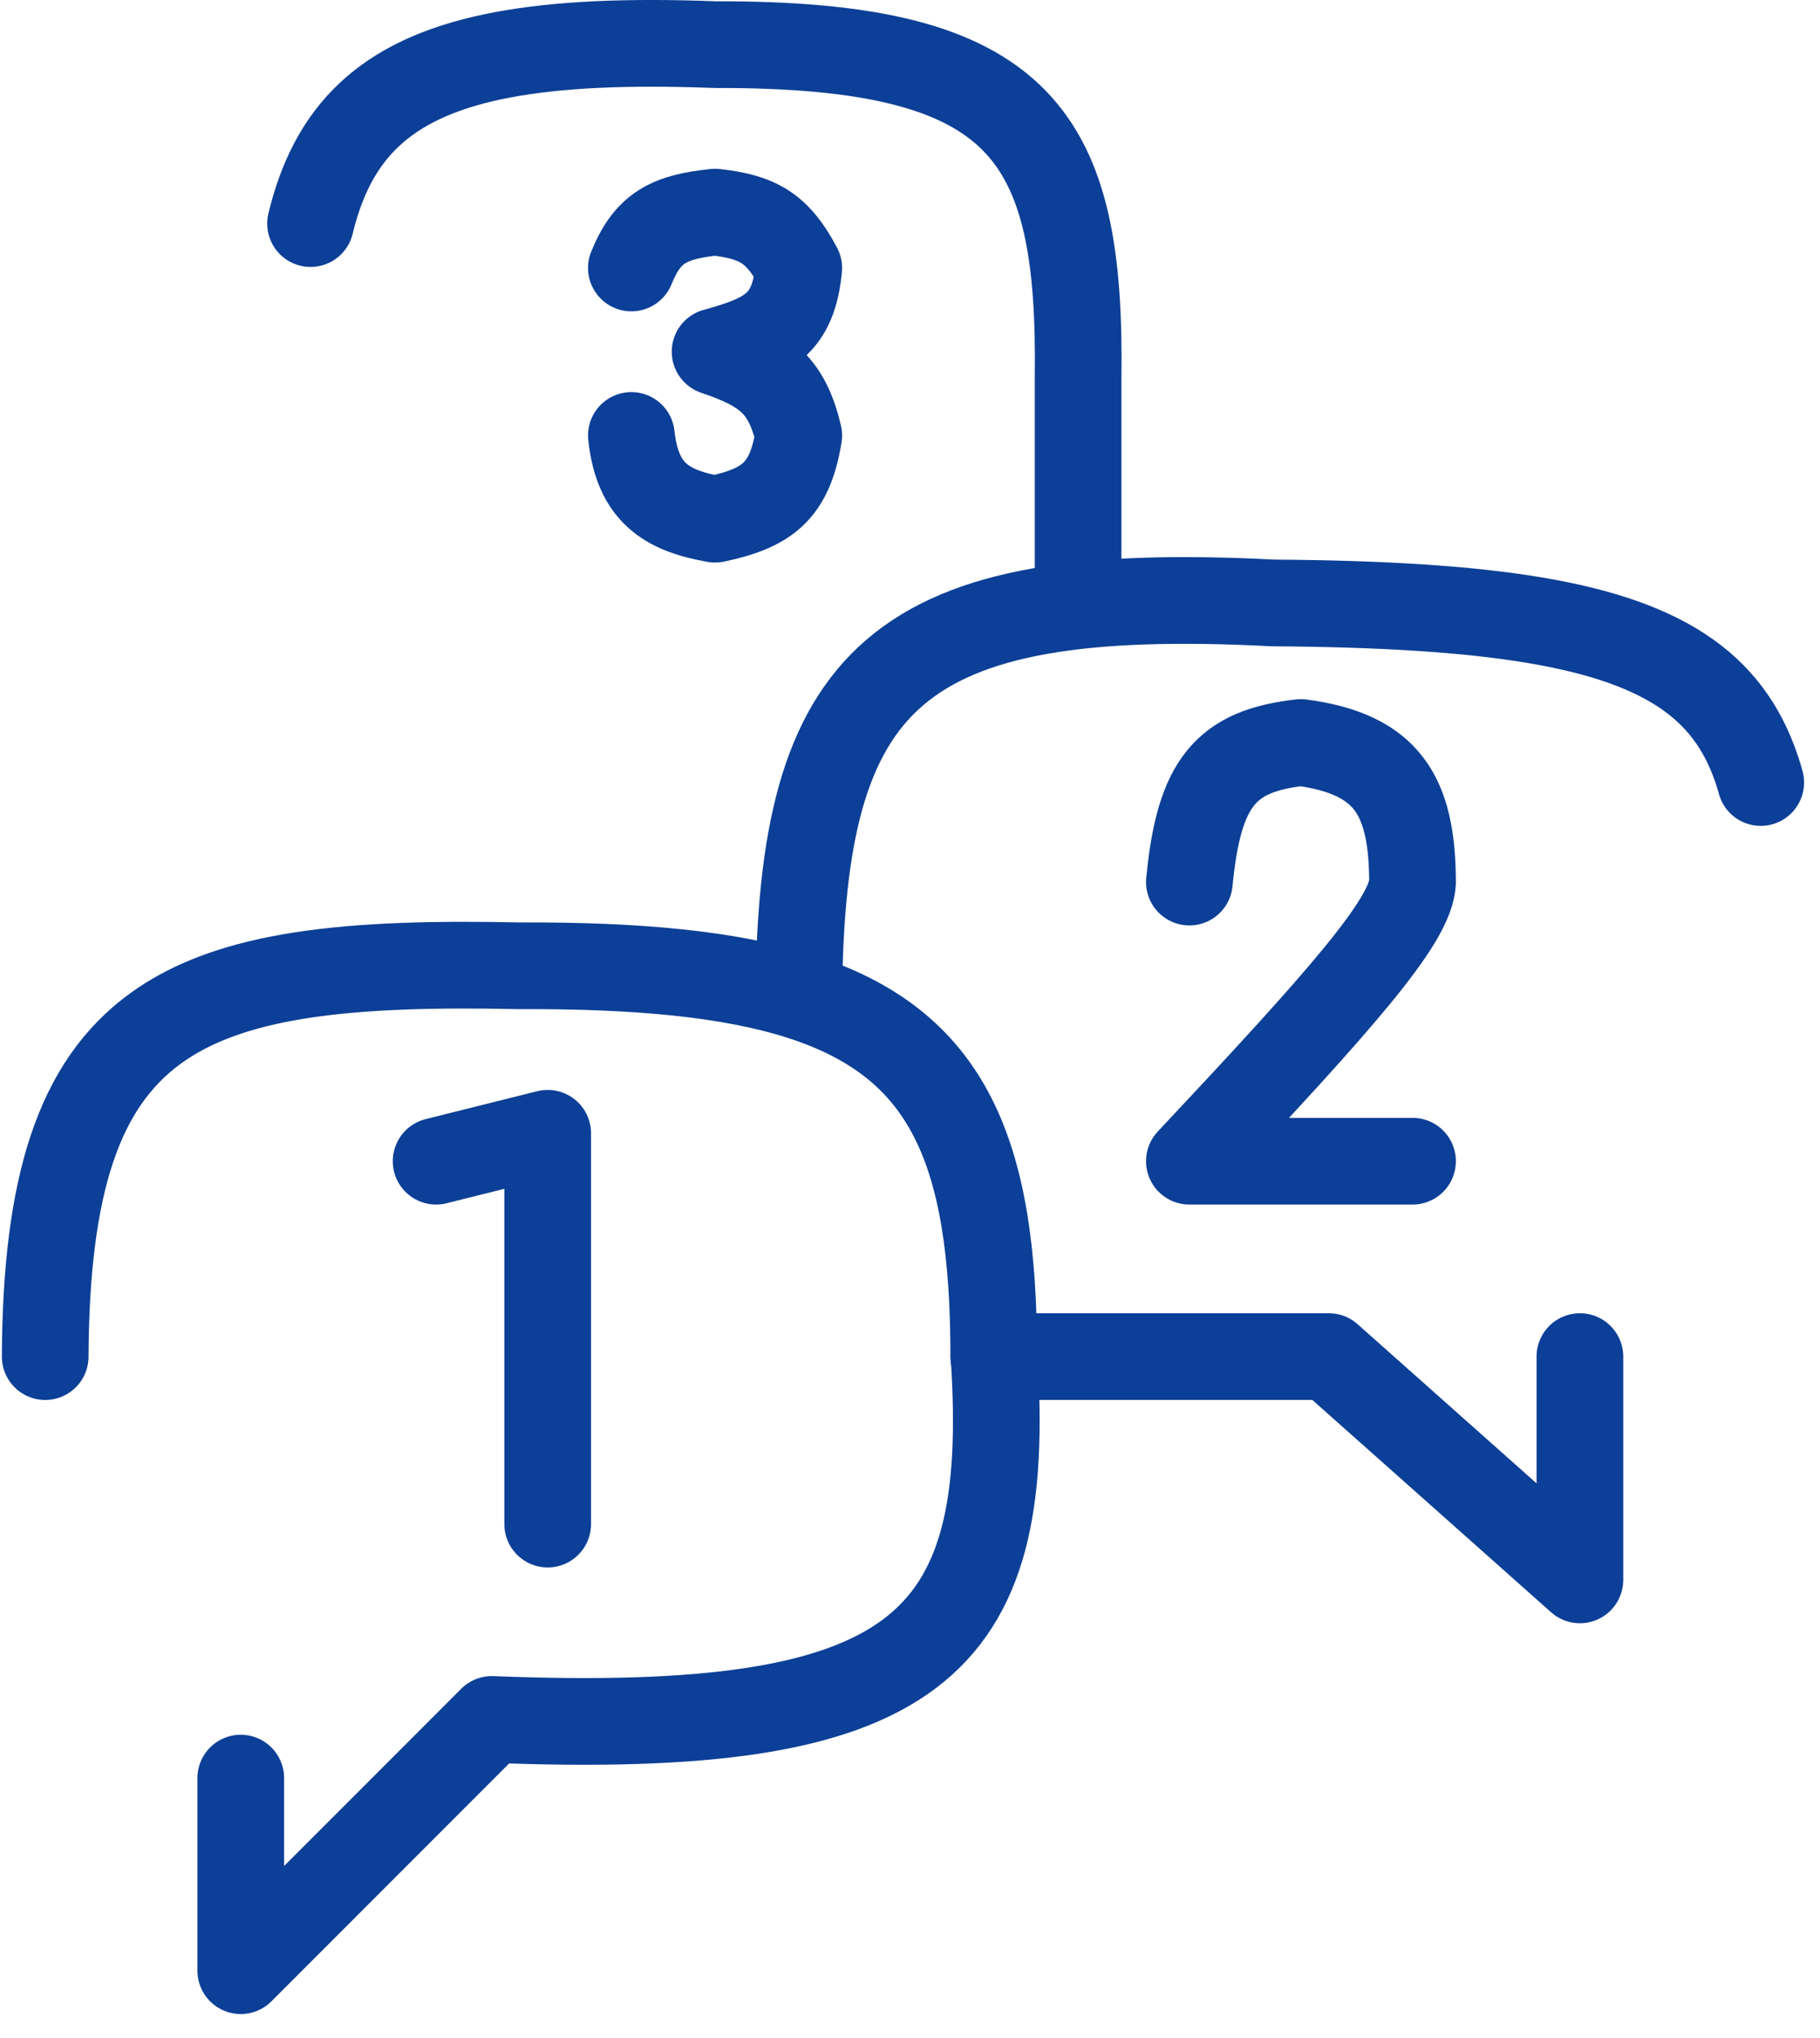
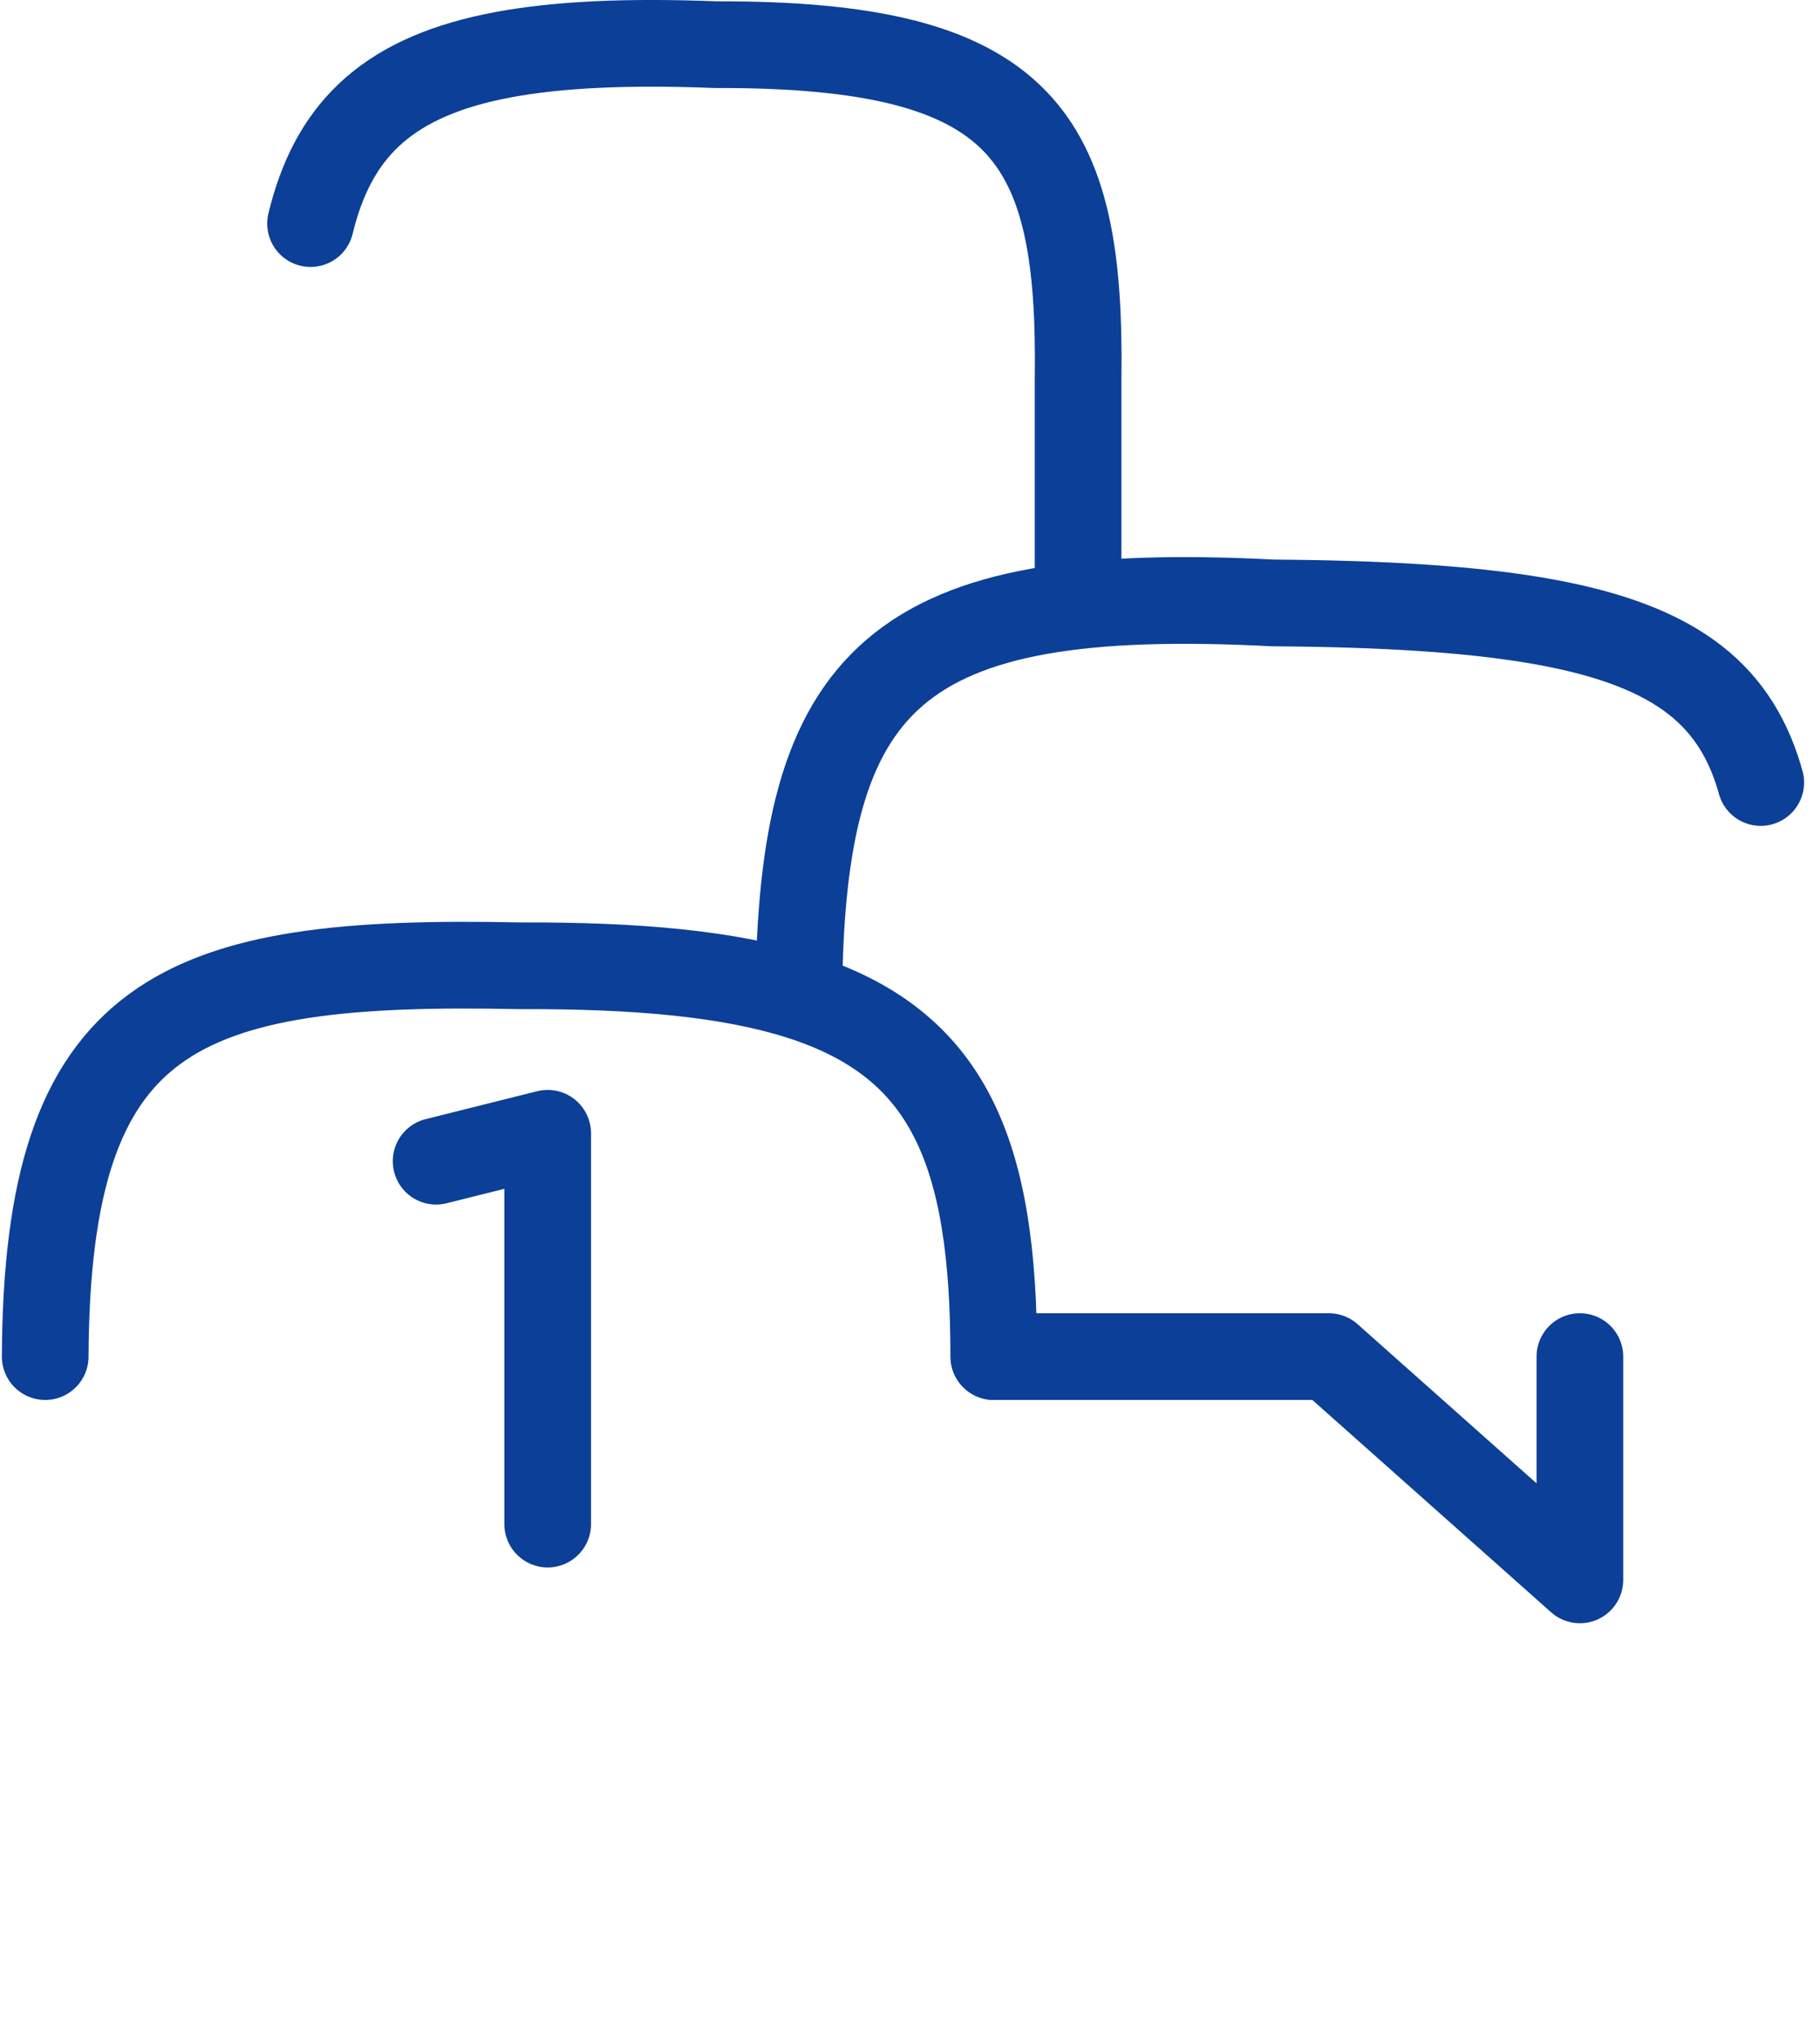
<svg xmlns="http://www.w3.org/2000/svg" width="42" height="47" viewBox="0 0 42 47" fill="none" class="nums-items">
  <style>svg.nums-items path{stroke-dasharray: 30;stroke-dashoffset: 0;animation: nums-items-animate 3s linear infinite;}@keyframes nums-items-animate{0%	{stroke-dasharray:15}100%{stroke-dasharray:100}}</style>
  <path d="M24.879 13.907V8.756C24.958 3.12 23.637 1.009 16.51 1.03C8.459 0.719 6.81 2.773 6.852 8.756C6.815 13.908 8.235 14.934 12.003 15.194V19.701L16.51 15.838H19.72" stroke="#0C3F97" stroke-width="2" stroke-linecap="round" stroke-linejoin="round" />
  <path d="M1.043 31.29C1.079 23.326 4.104 22.107 11.988 22.276C14.737 22.264 16.841 22.468 18.433 22.97M22.933 31.29C22.934 26.554 21.891 24.06 18.433 22.97M18.433 22.97C18.494 15.628 20.623 13.452 29.378 13.907C39.394 13.974 41.045 15.687 40.967 21.633C41.178 28.22 40.461 30.614 36.46 30.646M10.064 26.783L12.639 26.139V35.153" stroke="#0C3F97" stroke-width="2" stroke-linecap="round" stroke-linejoin="round" />
-   <path d="M14.57 6.181C14.943 5.255 15.435 5.002 16.502 4.893C17.494 5.004 17.944 5.259 18.433 6.181C18.311 7.453 17.766 7.767 16.502 8.112C17.687 8.512 18.16 8.895 18.433 10.044C18.225 11.319 17.725 11.718 16.502 11.975C15.351 11.774 14.71 11.341 14.57 10.044M27.447 20.345C27.669 18.041 28.285 17.321 30.022 17.126C32.018 17.391 32.59 18.349 32.597 20.345C32.56 21.247 30.924 23.079 27.447 26.783H32.597" stroke="#0C3F97" stroke-width="2" stroke-linecap="round" stroke-linejoin="round" />
  <path d="M36.459 31.29V36.44L30.665 31.29H22.939" stroke="#0C3F97" stroke-width="2" stroke-linecap="round" stroke-linejoin="round" />
-   <path d="M22.939 31.29C23.382 38.014 21.167 40.046 11.35 39.659L5.556 45.454V39.659C1.619 39.355 0.768 37.39 1.049 31.29" stroke="#0C3F97" stroke-width="2" stroke-linecap="round" stroke-linejoin="round" />
</svg>